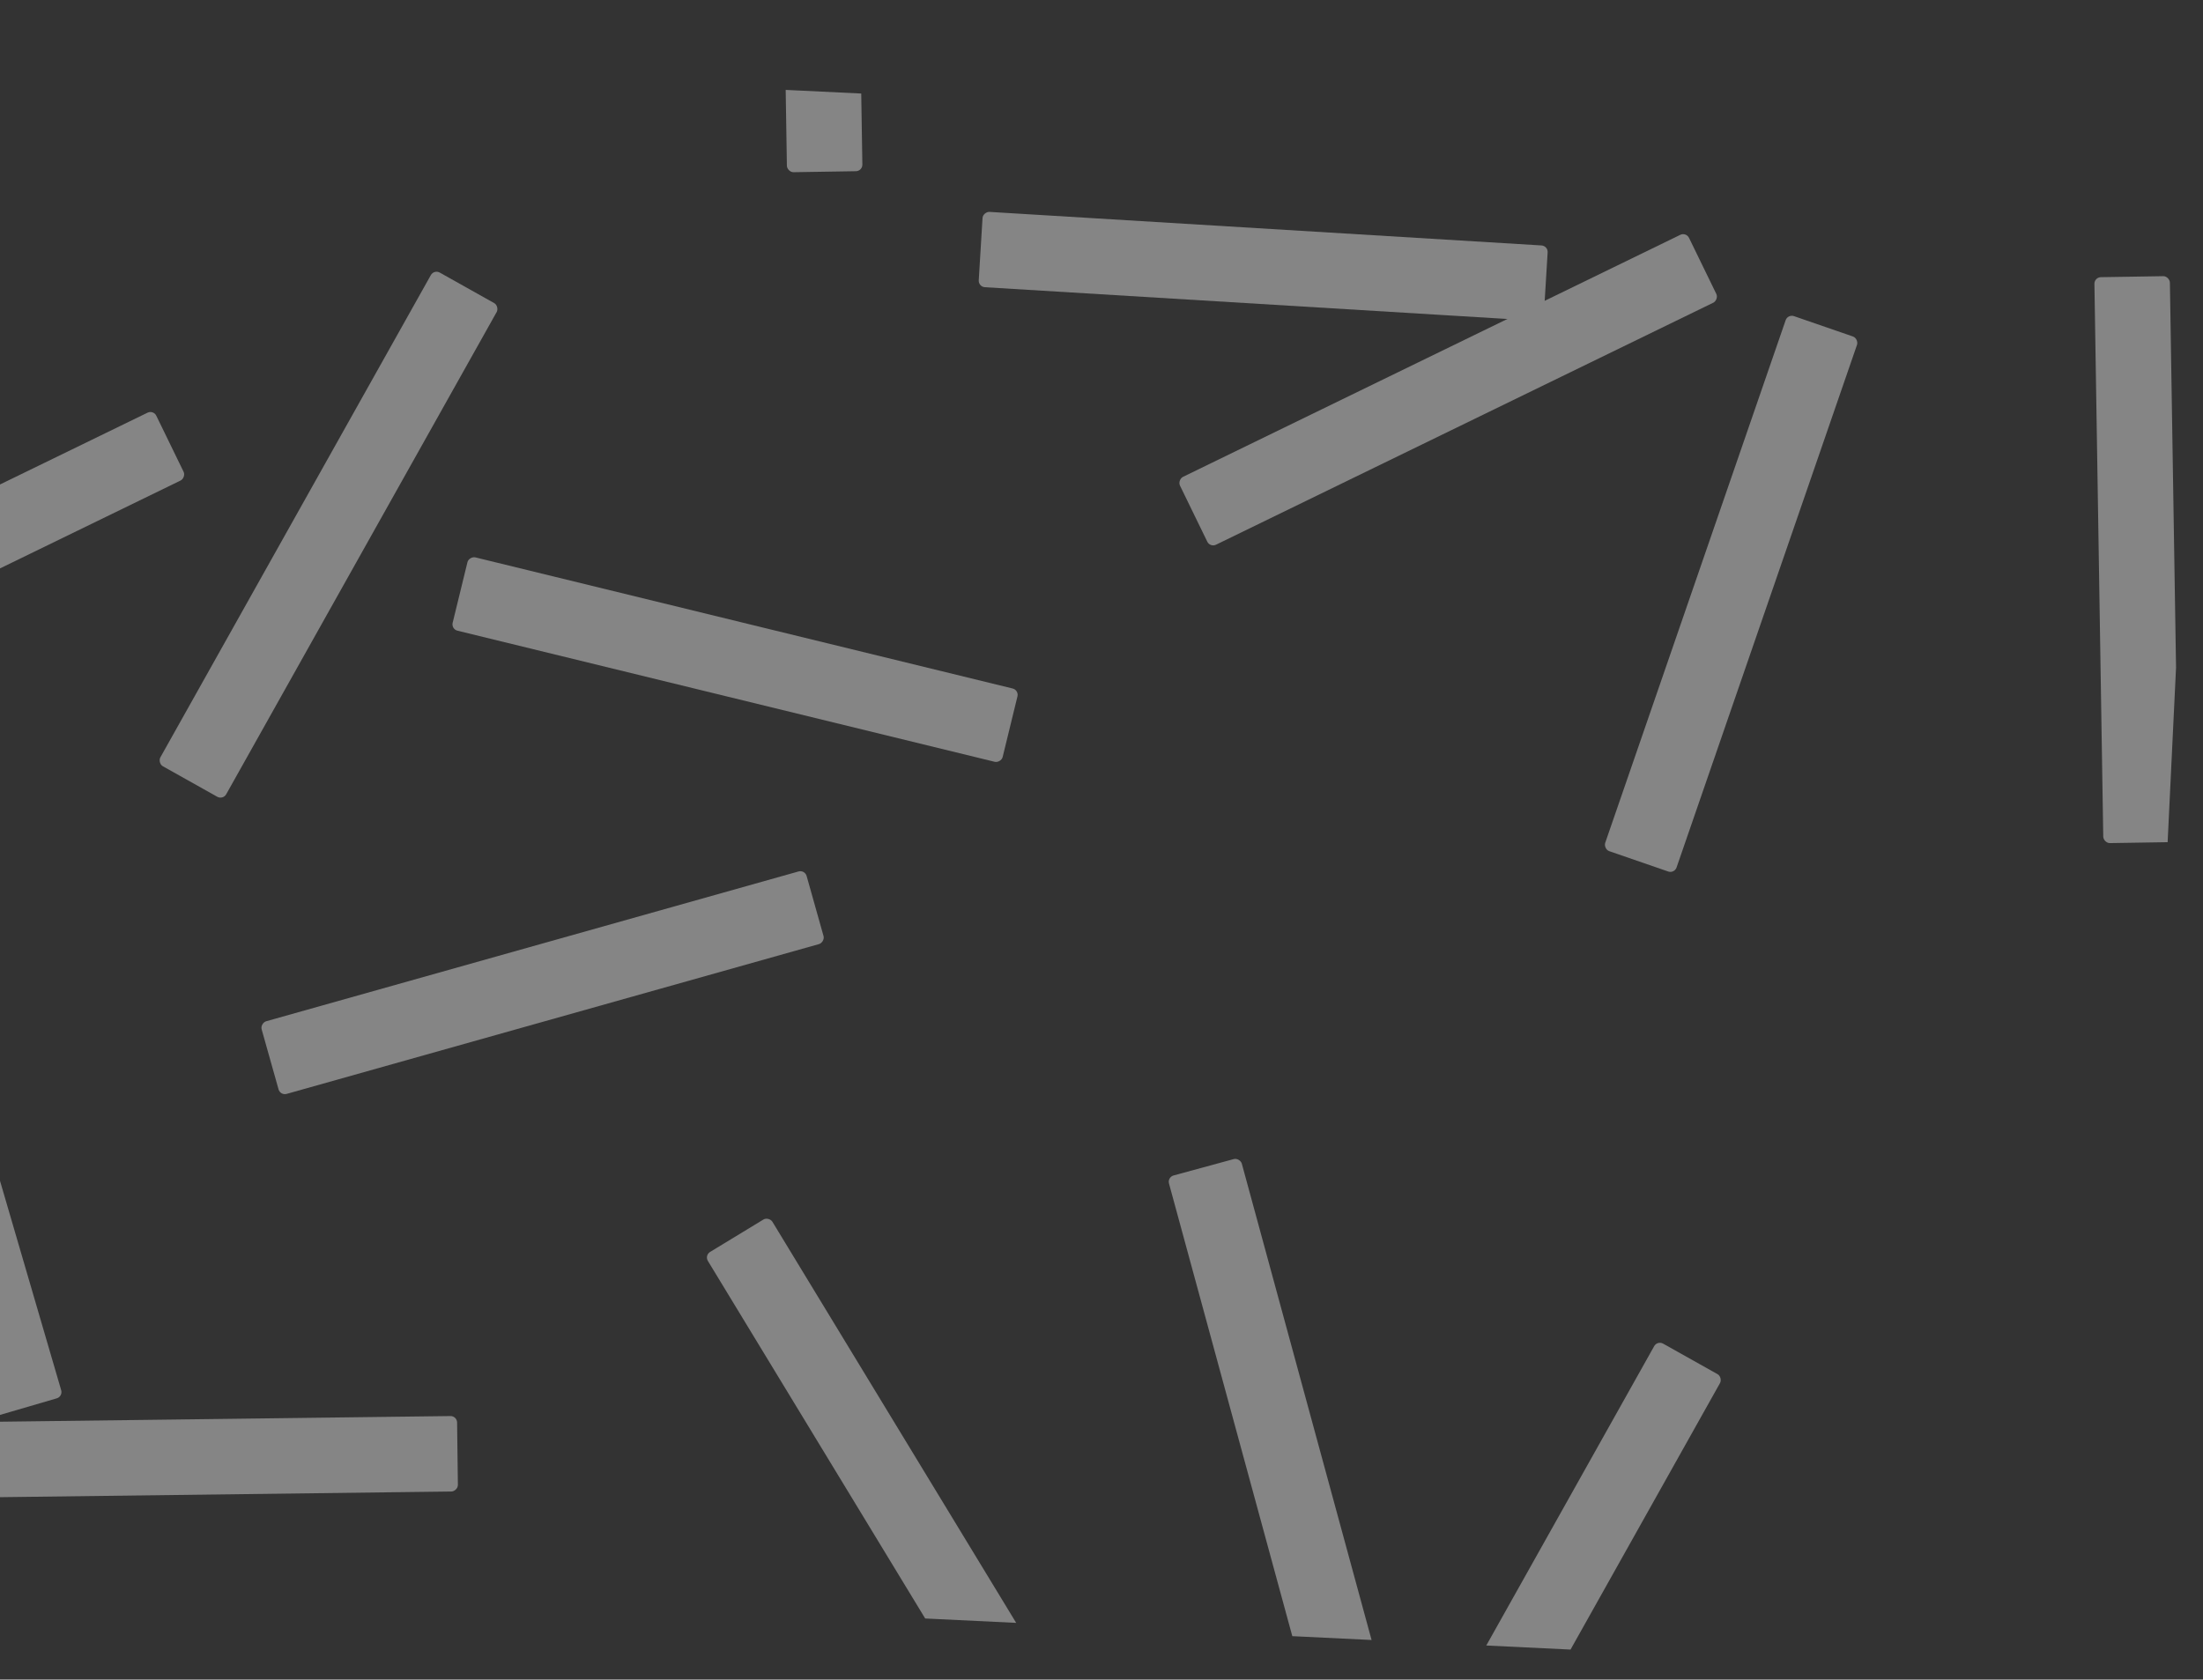
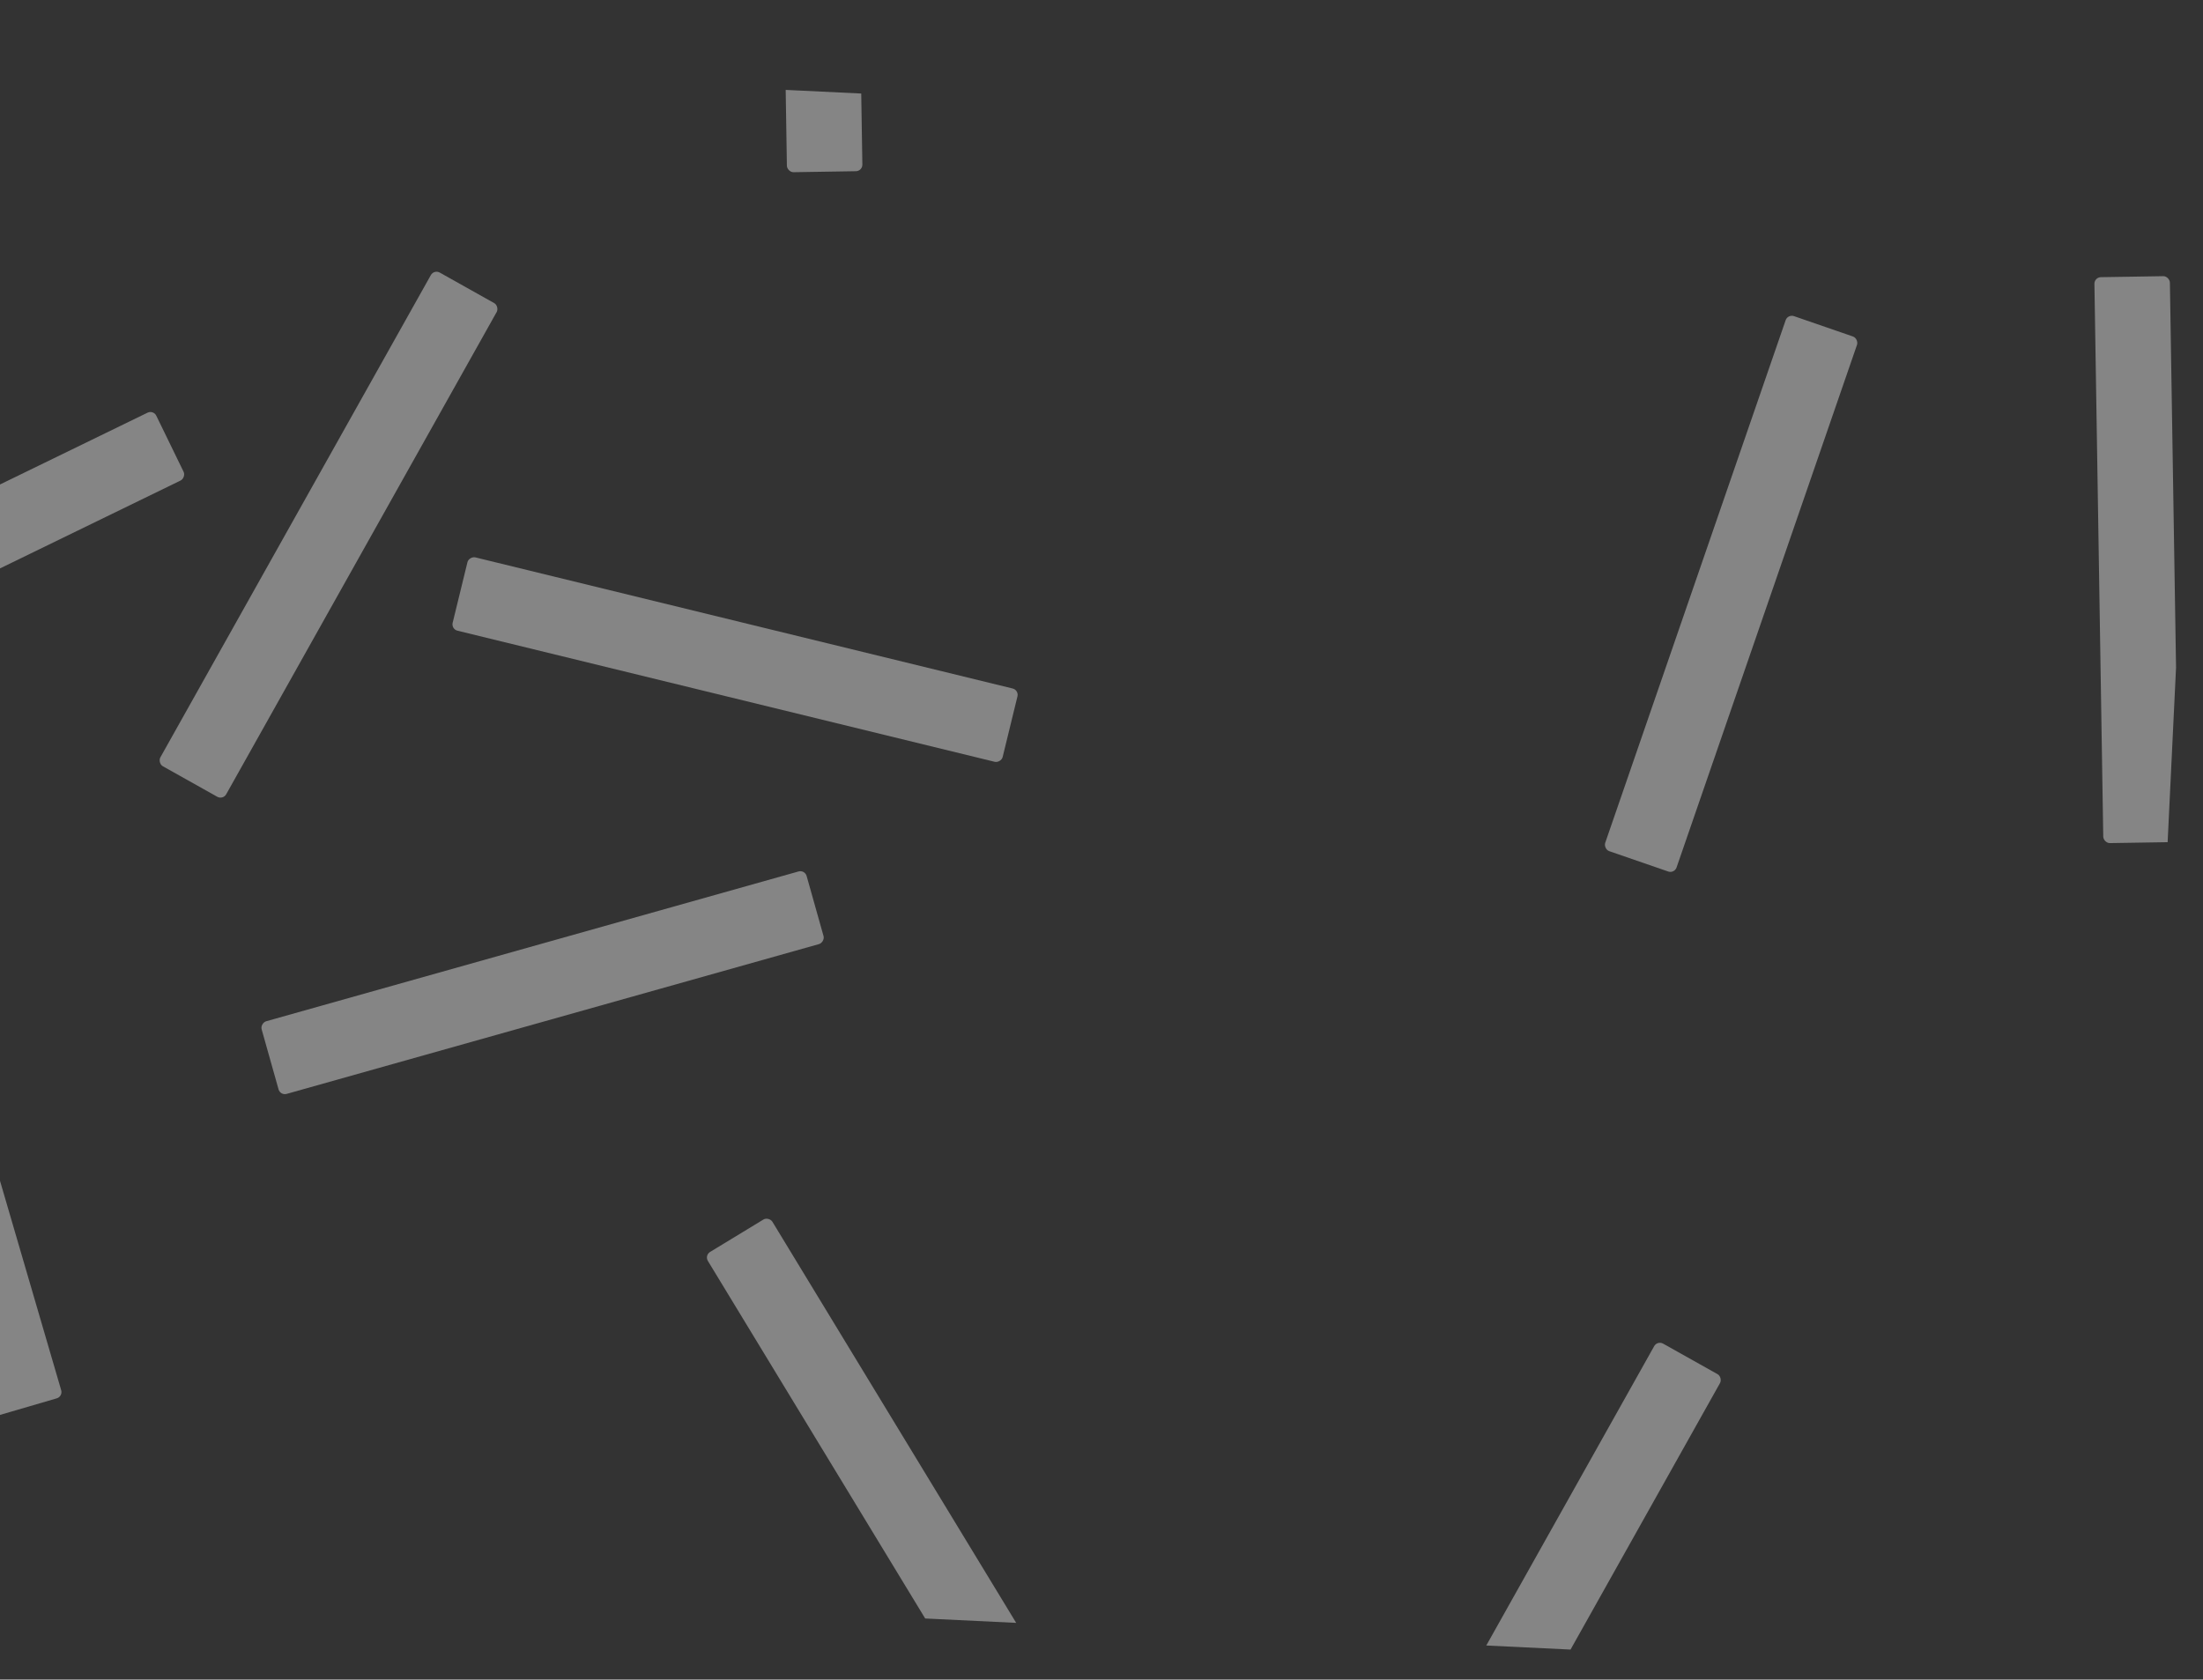
<svg xmlns="http://www.w3.org/2000/svg" width="674" height="514" viewBox="0 0 674 514" fill="none">
  <rect x="0" y="0" width="674" height="514" fill="#333333" stroke="none" />
  <g opacity="0.4" clip-path="url(#clip0_649_2501)">
-     <rect x="515.872" y="70.99" width="23.095" height="173.213" rx="2" transform="rotate(64.043 515.872 70.99)" fill="white" />
    <rect x="581.835" y="-26.406" width="23.095" height="173.213" rx="2" transform="rotate(-56.521 581.835 -26.406)" fill="white" />
    <rect x="546.969" y="96.094" width="23.095" height="173.213" rx="2" transform="rotate(19.043 546.969 96.094)" fill="white" />
    <rect x="666.607" y="257.676" width="23.095" height="173.213" rx="2" transform="rotate(179.085 666.607 257.676)" fill="white" />
-     <rect x="473.617" y="75.234" width="23.095" height="173.213" rx="2" transform="rotate(93.479 473.617 75.234)" fill="white" />
    <rect x="46.94" y="125.413" width="23.095" height="173.213" rx="2" transform="rotate(64.043 46.94 125.413)" fill="white" />
    <rect x="54.841" y="-75.842" width="23.095" height="173.213" rx="2" transform="rotate(-56.521 54.841 -75.842)" fill="white" />
    <rect x="263.87" y="52.362" width="23.095" height="173.213" rx="2" transform="rotate(179.085 263.87 52.362)" fill="white" />
    <rect x="85.765" y="335.307" width="23.095" height="173.213" rx="2" transform="rotate(-105.72 85.765 335.307)" fill="white" />
-     <rect x="139.823" y="433.326" width="23.095" height="173.213" rx="2" transform="rotate(89.28 139.823 433.326)" fill="white" />
    <rect x="215.534" y="384.168" width="23.095" height="173.213" rx="2" transform="rotate(-31.283 215.534 384.168)" fill="white" />
    <rect x="19.285" y="427.371" width="23.095" height="173.213" rx="2" transform="rotate(163.717 19.285 427.371)" fill="white" />
    <rect x="442.502" y="572.587" width="23.095" height="173.213" rx="2" transform="rotate(-150.72 442.502 572.587)" fill="white" />
    <rect x="68.226" y="244.816" width="23.095" height="173.213" rx="2" transform="rotate(-150.72 68.226 244.816)" fill="white" />
    <rect x="138.013" y="192.537" width="23.095" height="173.213" rx="2" transform="rotate(-76.283 138.013 192.537)" fill="white" />
-     <rect x="357.121" y="360.25" width="23.095" height="173.213" rx="2" transform="rotate(-15.235 357.121 360.25)" fill="white" />
  </g>
  <defs>
    <clipPath id="clip0_649_2501">
      <rect width="465.197" height="1005.04" fill="white" transform="translate(673.266 48.364) rotate(92.758)" />
    </clipPath>
  </defs>
</svg>